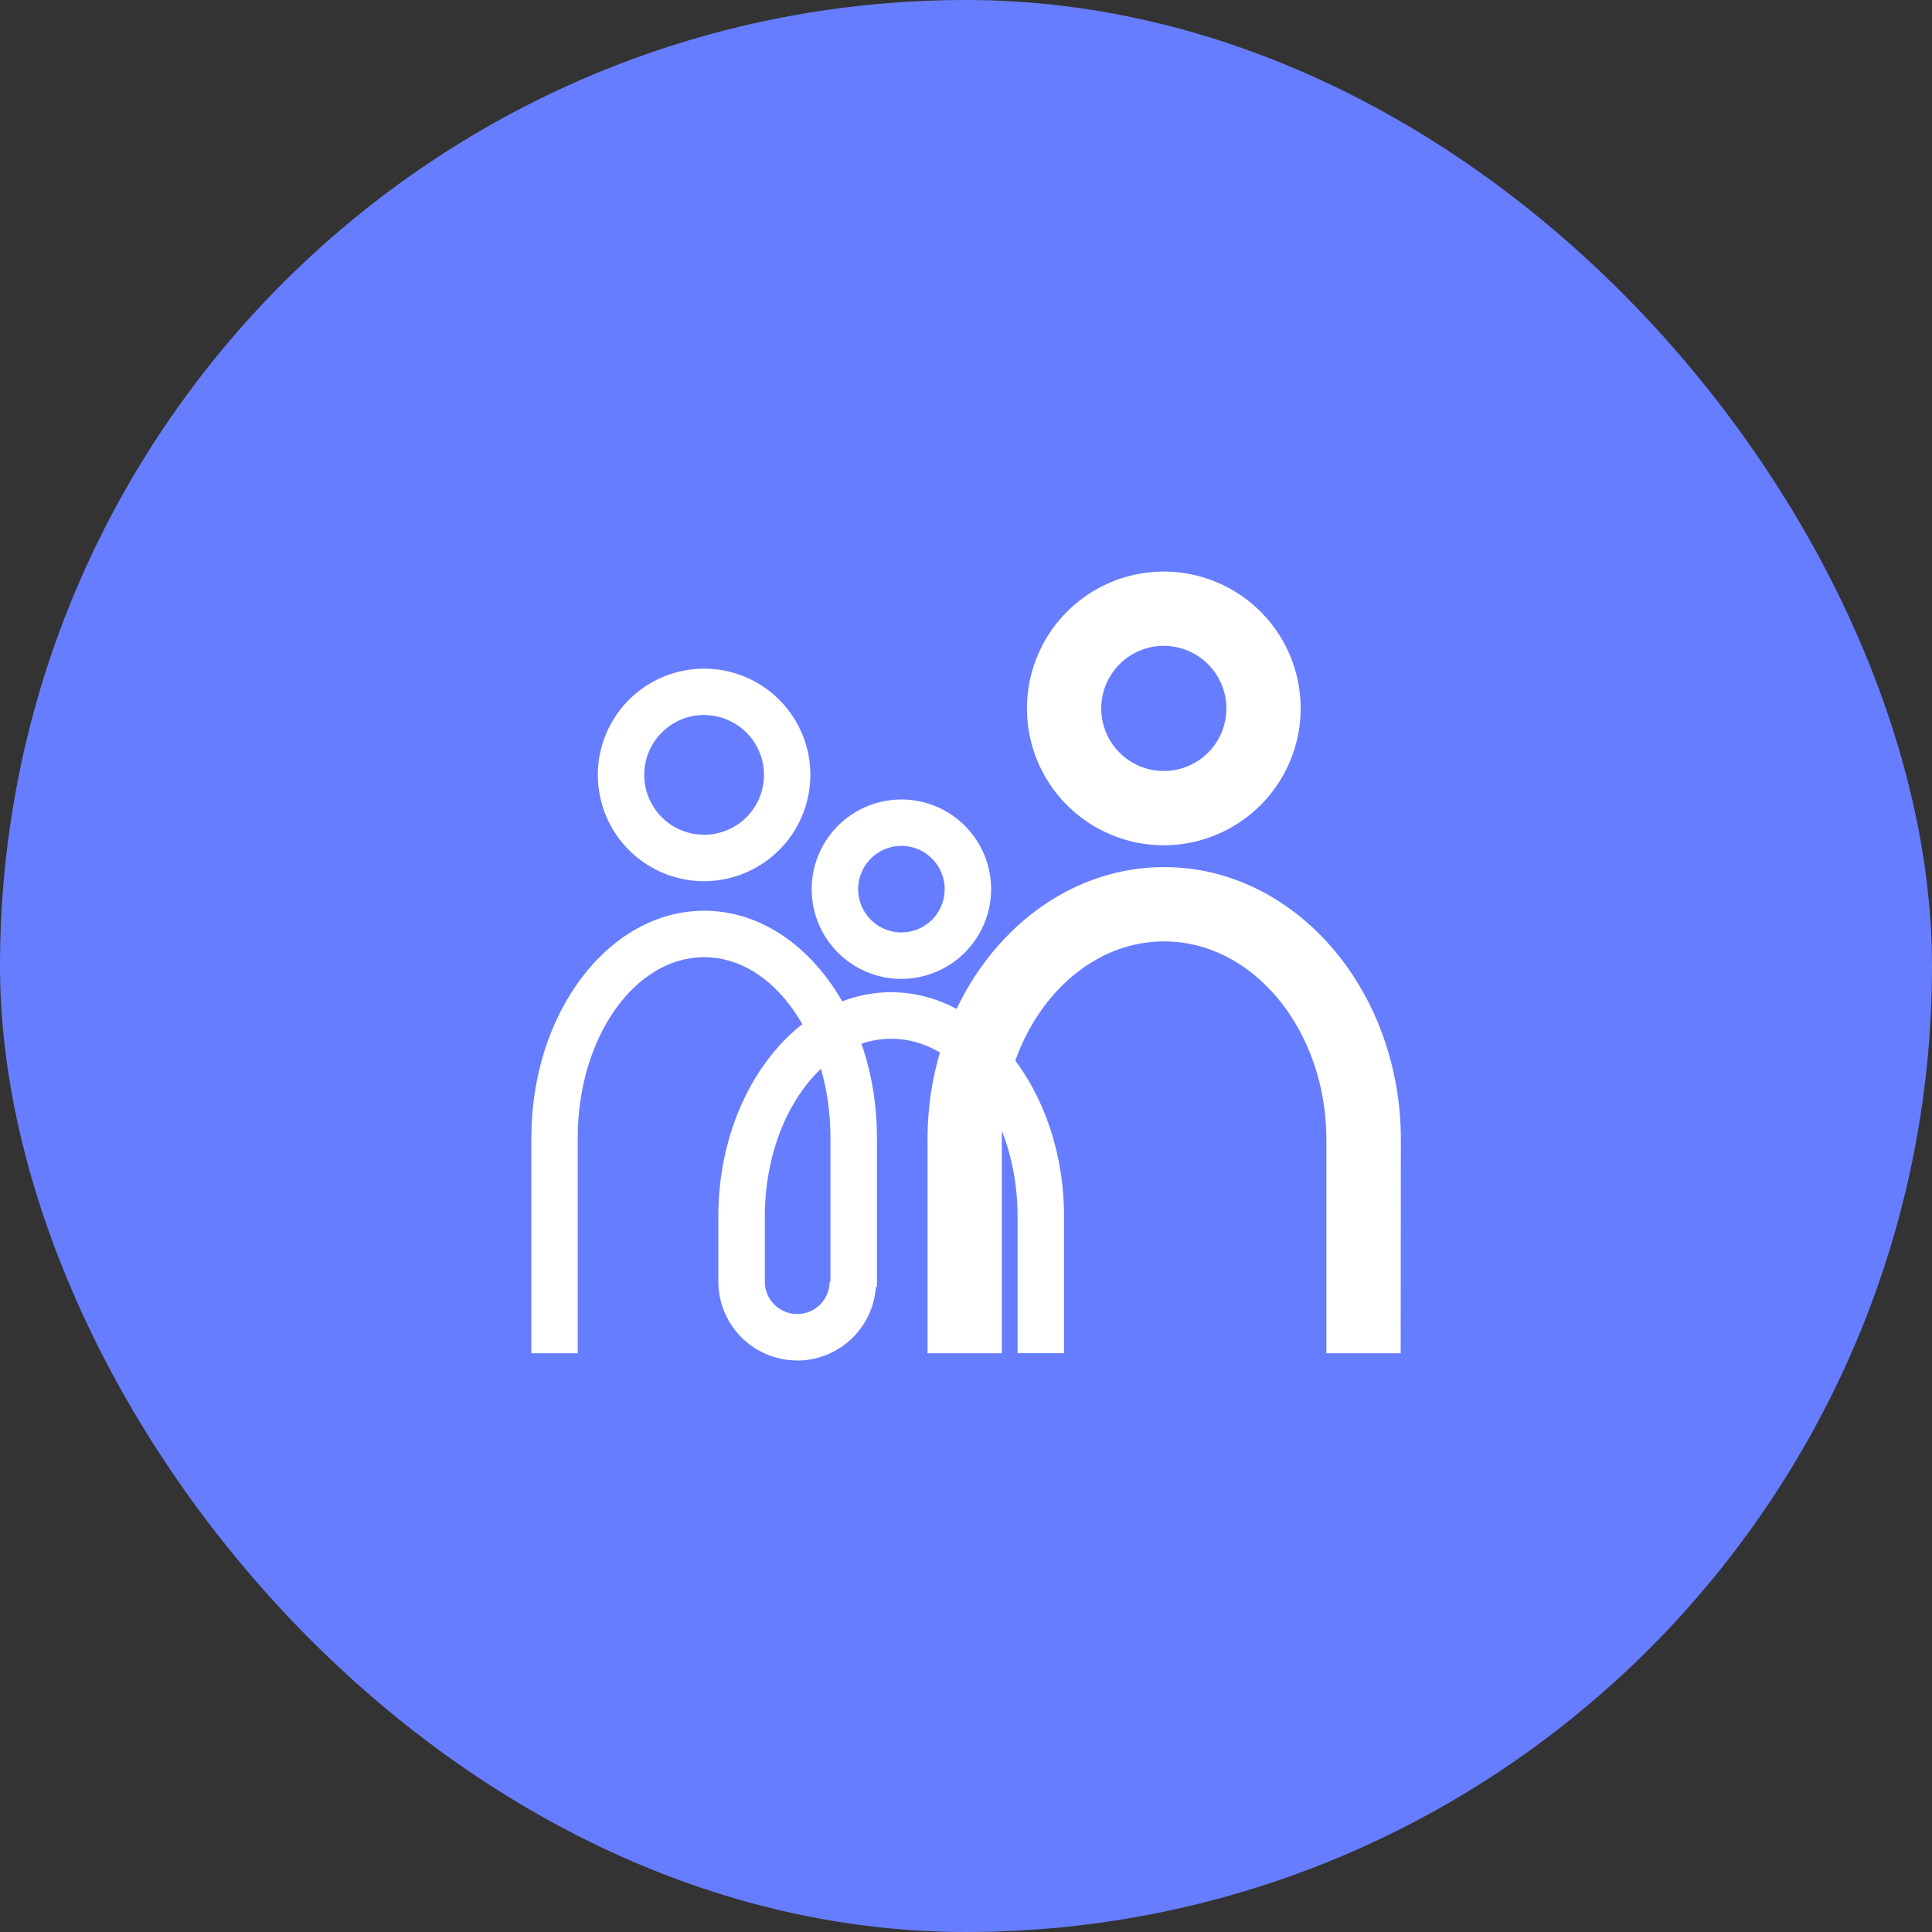
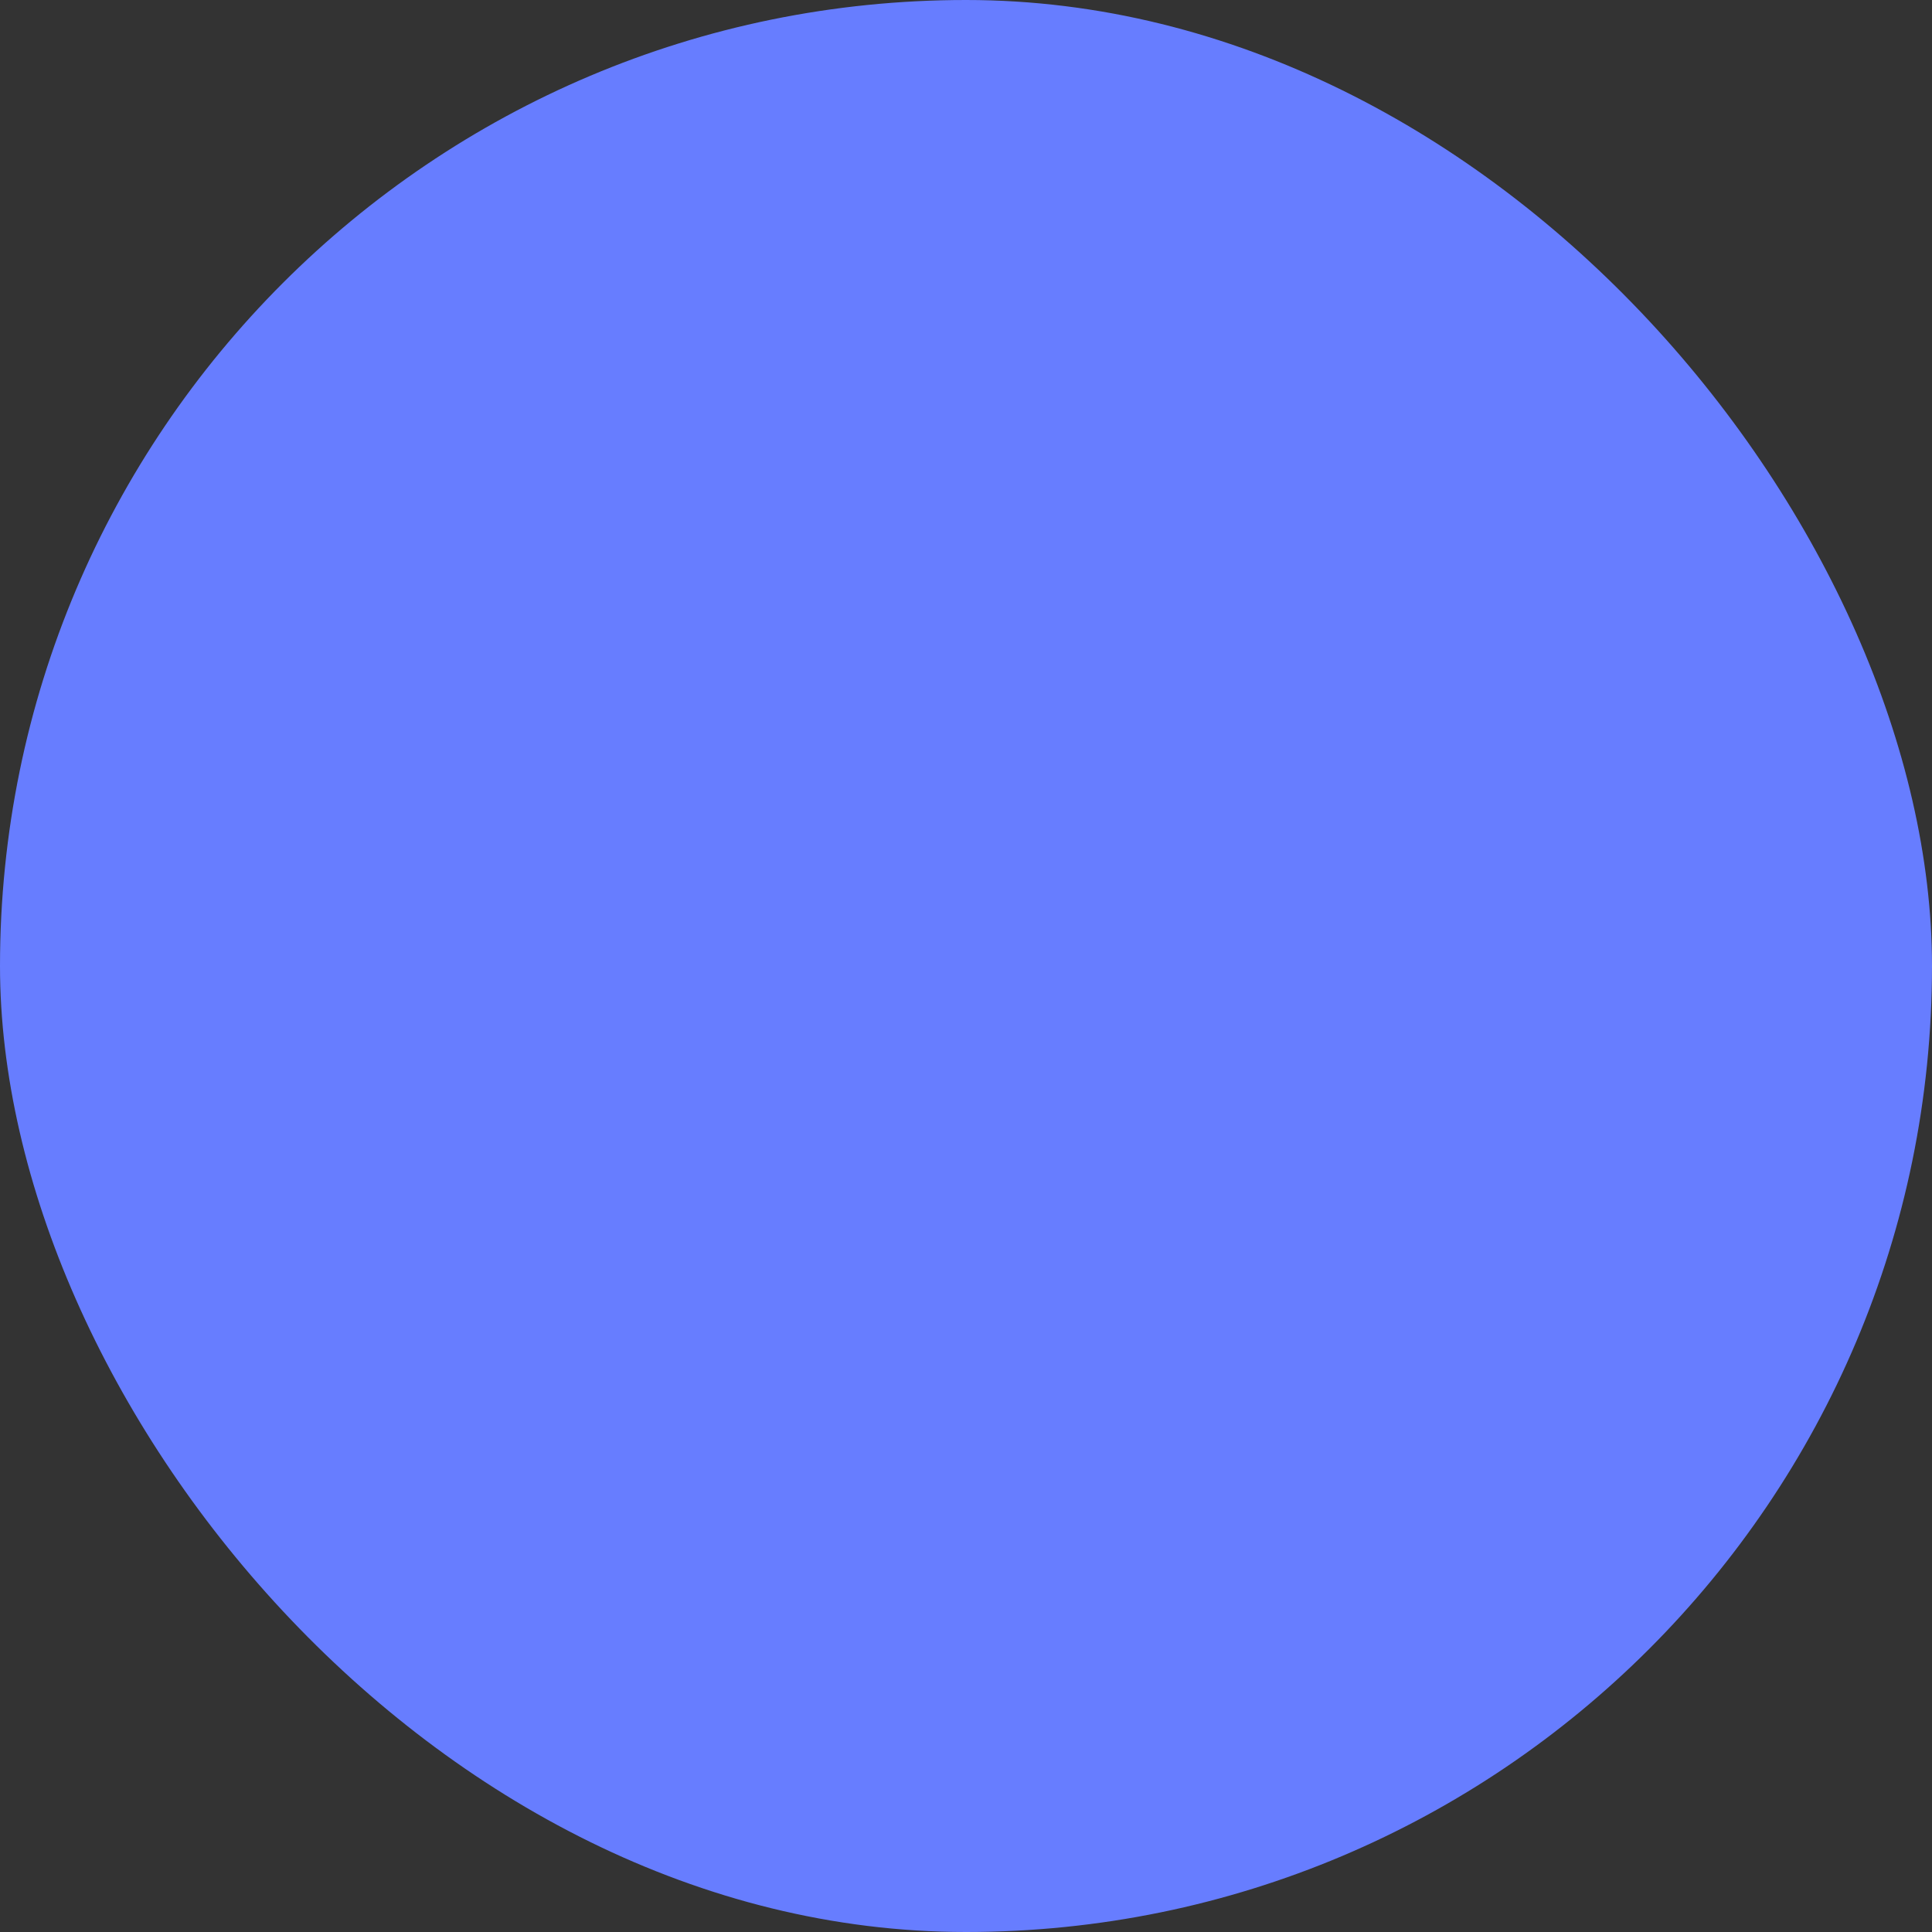
<svg xmlns="http://www.w3.org/2000/svg" id="组_7032" data-name="组 7032" width="120" height="120" viewBox="0 0 120 120">
  <rect x="0" y="0" width="120" height="120" fill="#333333" stroke="none" />
  <defs>
    <clipPath id="clip-path">
-       <rect id="矩形_3094" data-name="矩形 3094" width="120" height="120" fill="none" />
-     </clipPath>
+       </clipPath>
  </defs>
  <rect id="矩形_3093" data-name="矩形 3093" width="120" height="120" rx="60" fill="#677dff" />
  <g id="组_7031" data-name="组 7031">
    <g id="组_7030" data-name="组 7030" clip-path="url(#clip-path)">
      <g id="组_7033" data-name="组 7033" transform="translate(33 35.5)">
        <path id="路径_2222" data-name="路径 2222" d="M60.258,68.2a6.6,6.6,0,1,1,6.6-6.6,6.611,6.611,0,0,1-6.6,6.6m0-10.323A3.719,3.719,0,1,0,63.977,61.6a3.723,3.723,0,0,0-3.719-3.719" transform="translate(-49.525 -48.968)" fill="#fff" />
        <path id="路径_2223" data-name="路径 2223" d="M82.363,80.375A5.572,5.572,0,1,1,87.934,74.8a5.578,5.578,0,0,1-5.572,5.572m0-8.259A2.687,2.687,0,1,0,85.05,74.8a2.691,2.691,0,0,0-2.687-2.687" transform="translate(-59.374 -55.073)" fill="#fff" />
        <path id="路径_2224" data-name="路径 2224" d="M108.618,61.55a8.5,8.5,0,1,1,8.5-8.5,8.511,8.511,0,0,1-8.5,8.5m0-12.387a3.886,3.886,0,1,0,3.886,3.886,3.891,3.891,0,0,0-3.886-3.886" transform="translate(-69.331 -44.548)" fill="#fff" />
        <path id="路径_2225" data-name="路径 2225" d="M49.38,108.927H46.5V95.532c0-7.77,4.815-14.092,10.733-14.092s10.732,6.322,10.732,14.092V104.8H65.077V95.532c0-6.18-3.521-11.207-7.848-11.207S49.38,89.352,49.38,95.532Z" transform="translate(-46.496 -60.373)" fill="#fff" />
        <path id="路径_2226" data-name="路径 2226" d="M71.629,113.09a4.9,4.9,0,0,1-4.9-4.9v-4.038c0-7.682,4.814-13.933,10.732-13.933S88.2,96.474,88.2,104.157v8.478H85.314v-8.478c0-6.092-3.52-11.048-7.849-11.048s-7.848,4.956-7.848,11.048v4.038a2.011,2.011,0,1,0,4.022,0h2.884a4.9,4.9,0,0,1-4.9,4.9" transform="translate(-55.111 -64.09)" fill="#fff" />
-         <path id="路径_2227" data-name="路径 2227" d="M118.8,106.939h-4.615V93.676c0-6.793-4.522-12.319-10.08-12.319s-10.08,5.526-10.08,12.319v13.263H89.411V93.676c0-9.338,6.592-16.934,14.7-16.934s14.7,7.6,14.7,16.934Z" transform="translate(-64.801 -58.385)" fill="#fff" />
+         <path id="路径_2227" data-name="路径 2227" d="M118.8,106.939h-4.615V93.676c0-6.793-4.522-12.319-10.08-12.319s-10.08,5.526-10.08,12.319v13.263H89.411V93.676s14.7,7.6,14.7,16.934Z" transform="translate(-64.801 -58.385)" fill="#fff" />
      </g>
    </g>
  </g>
</svg>